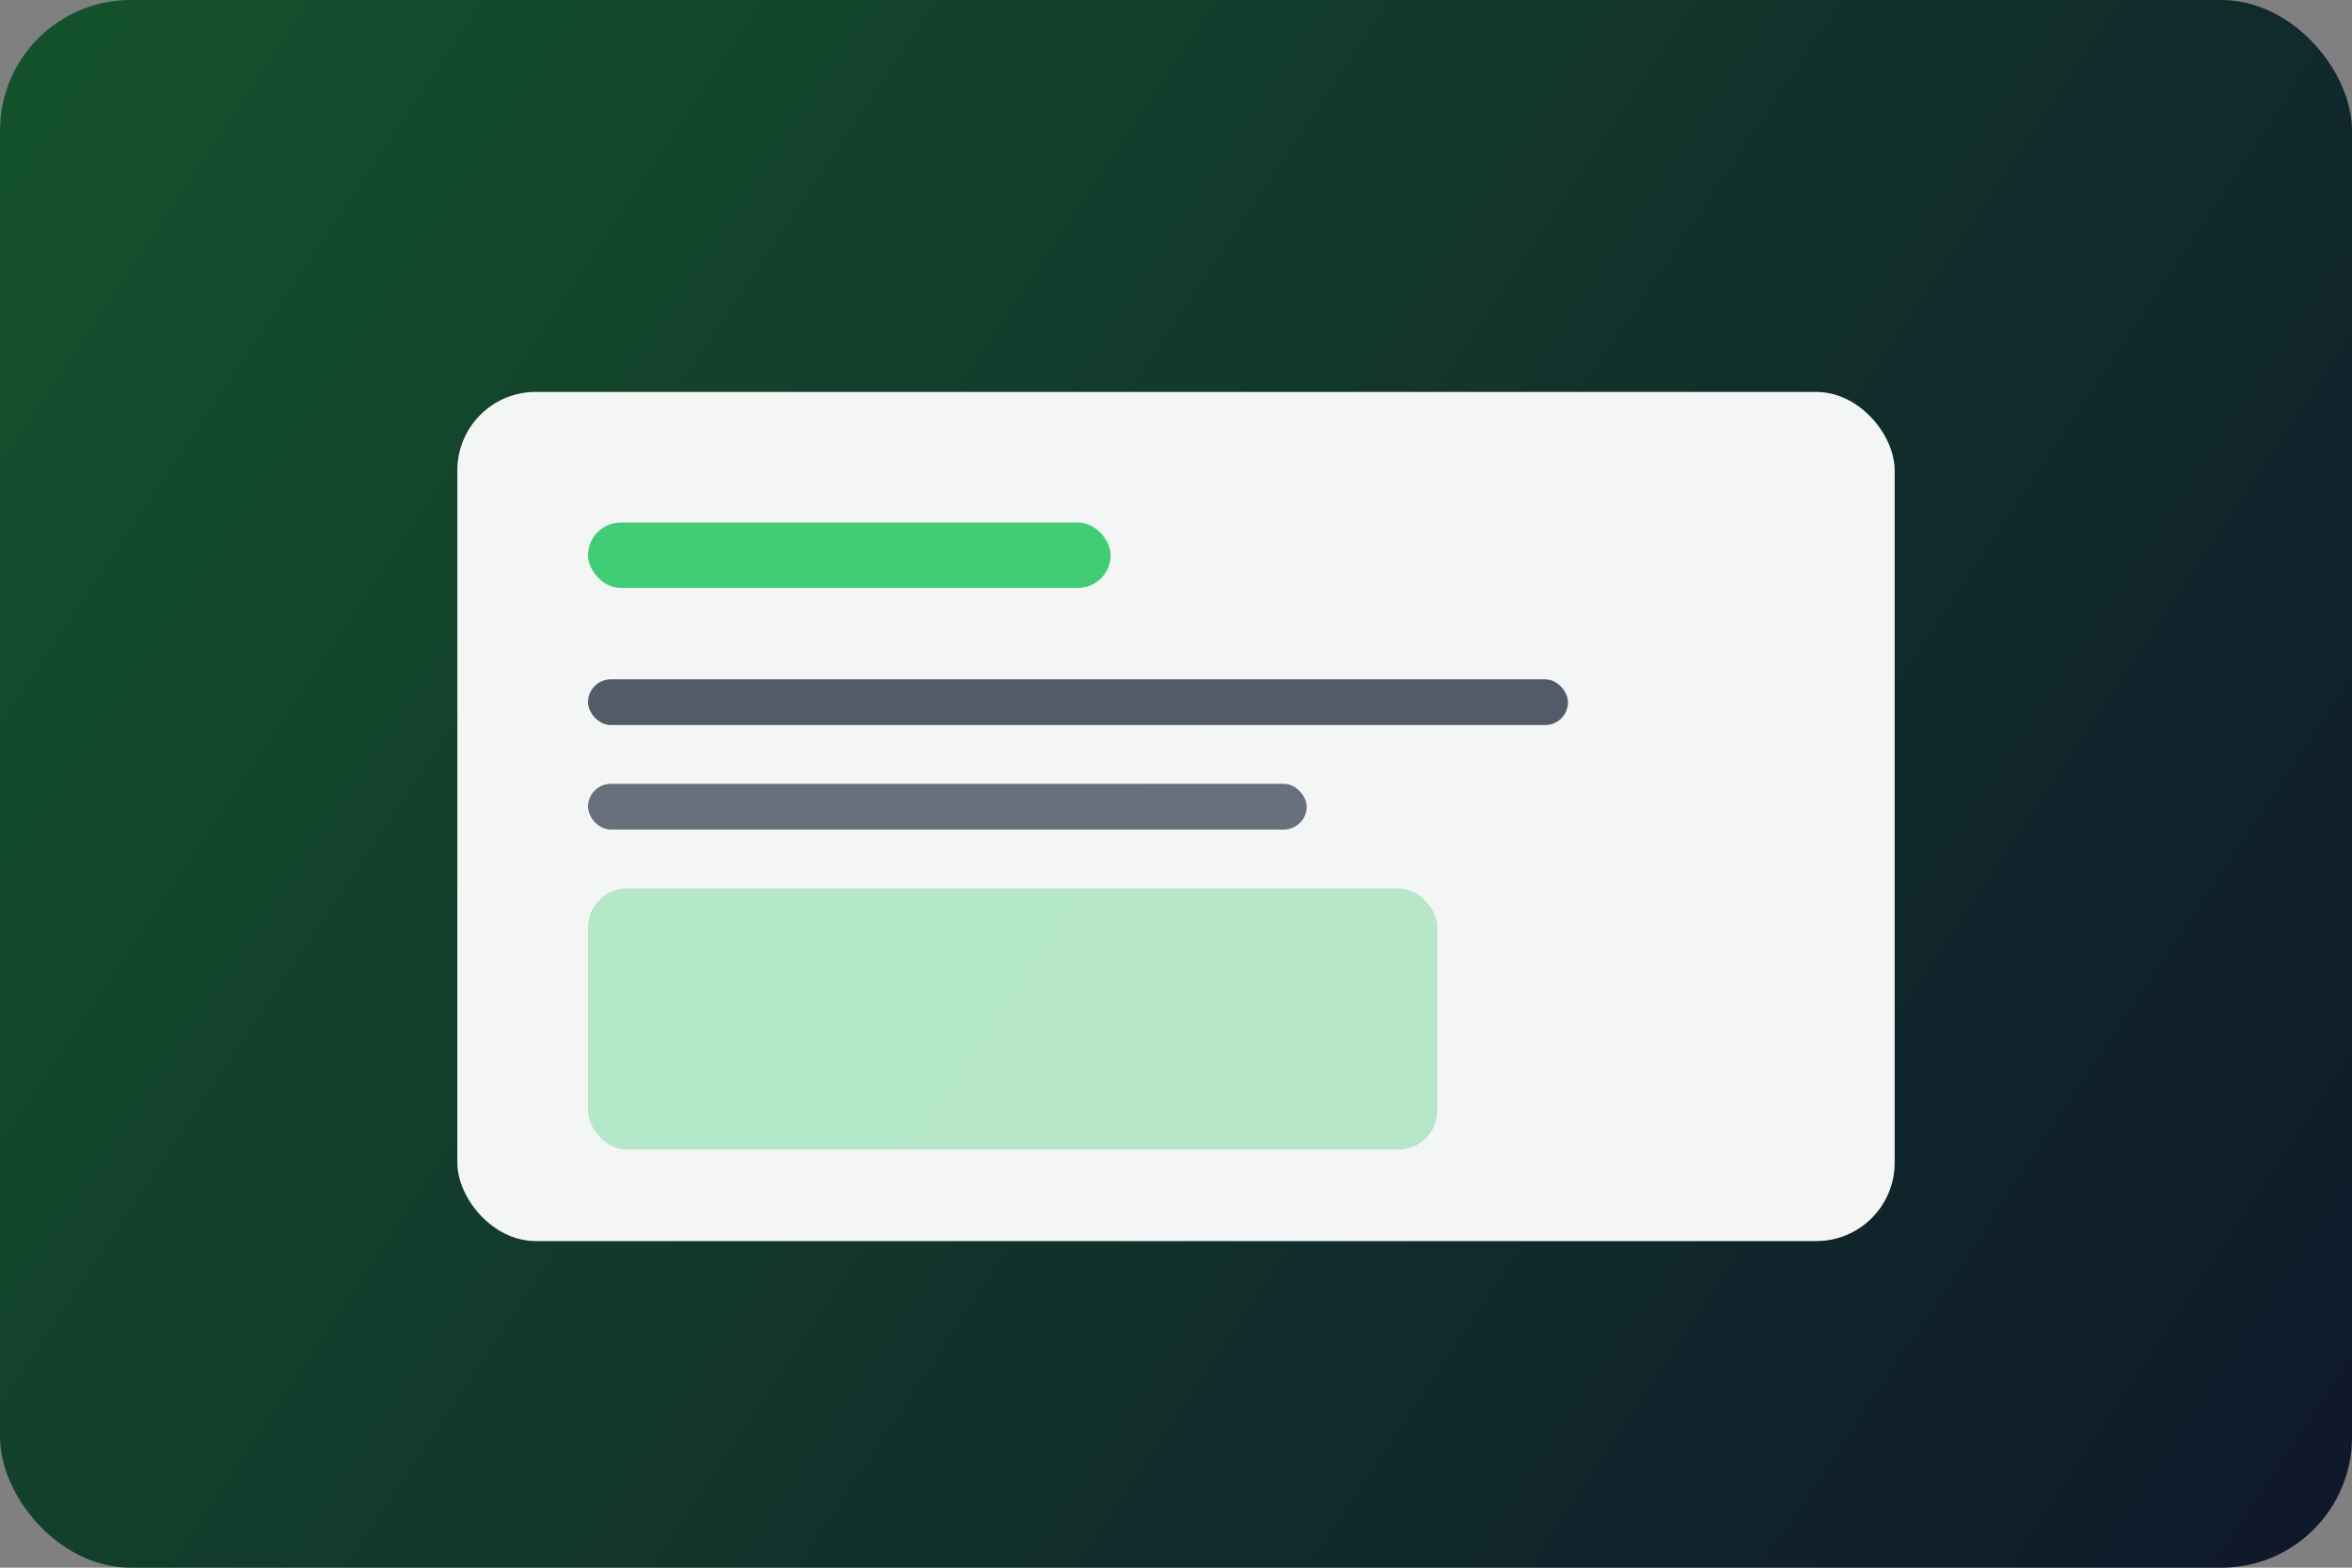
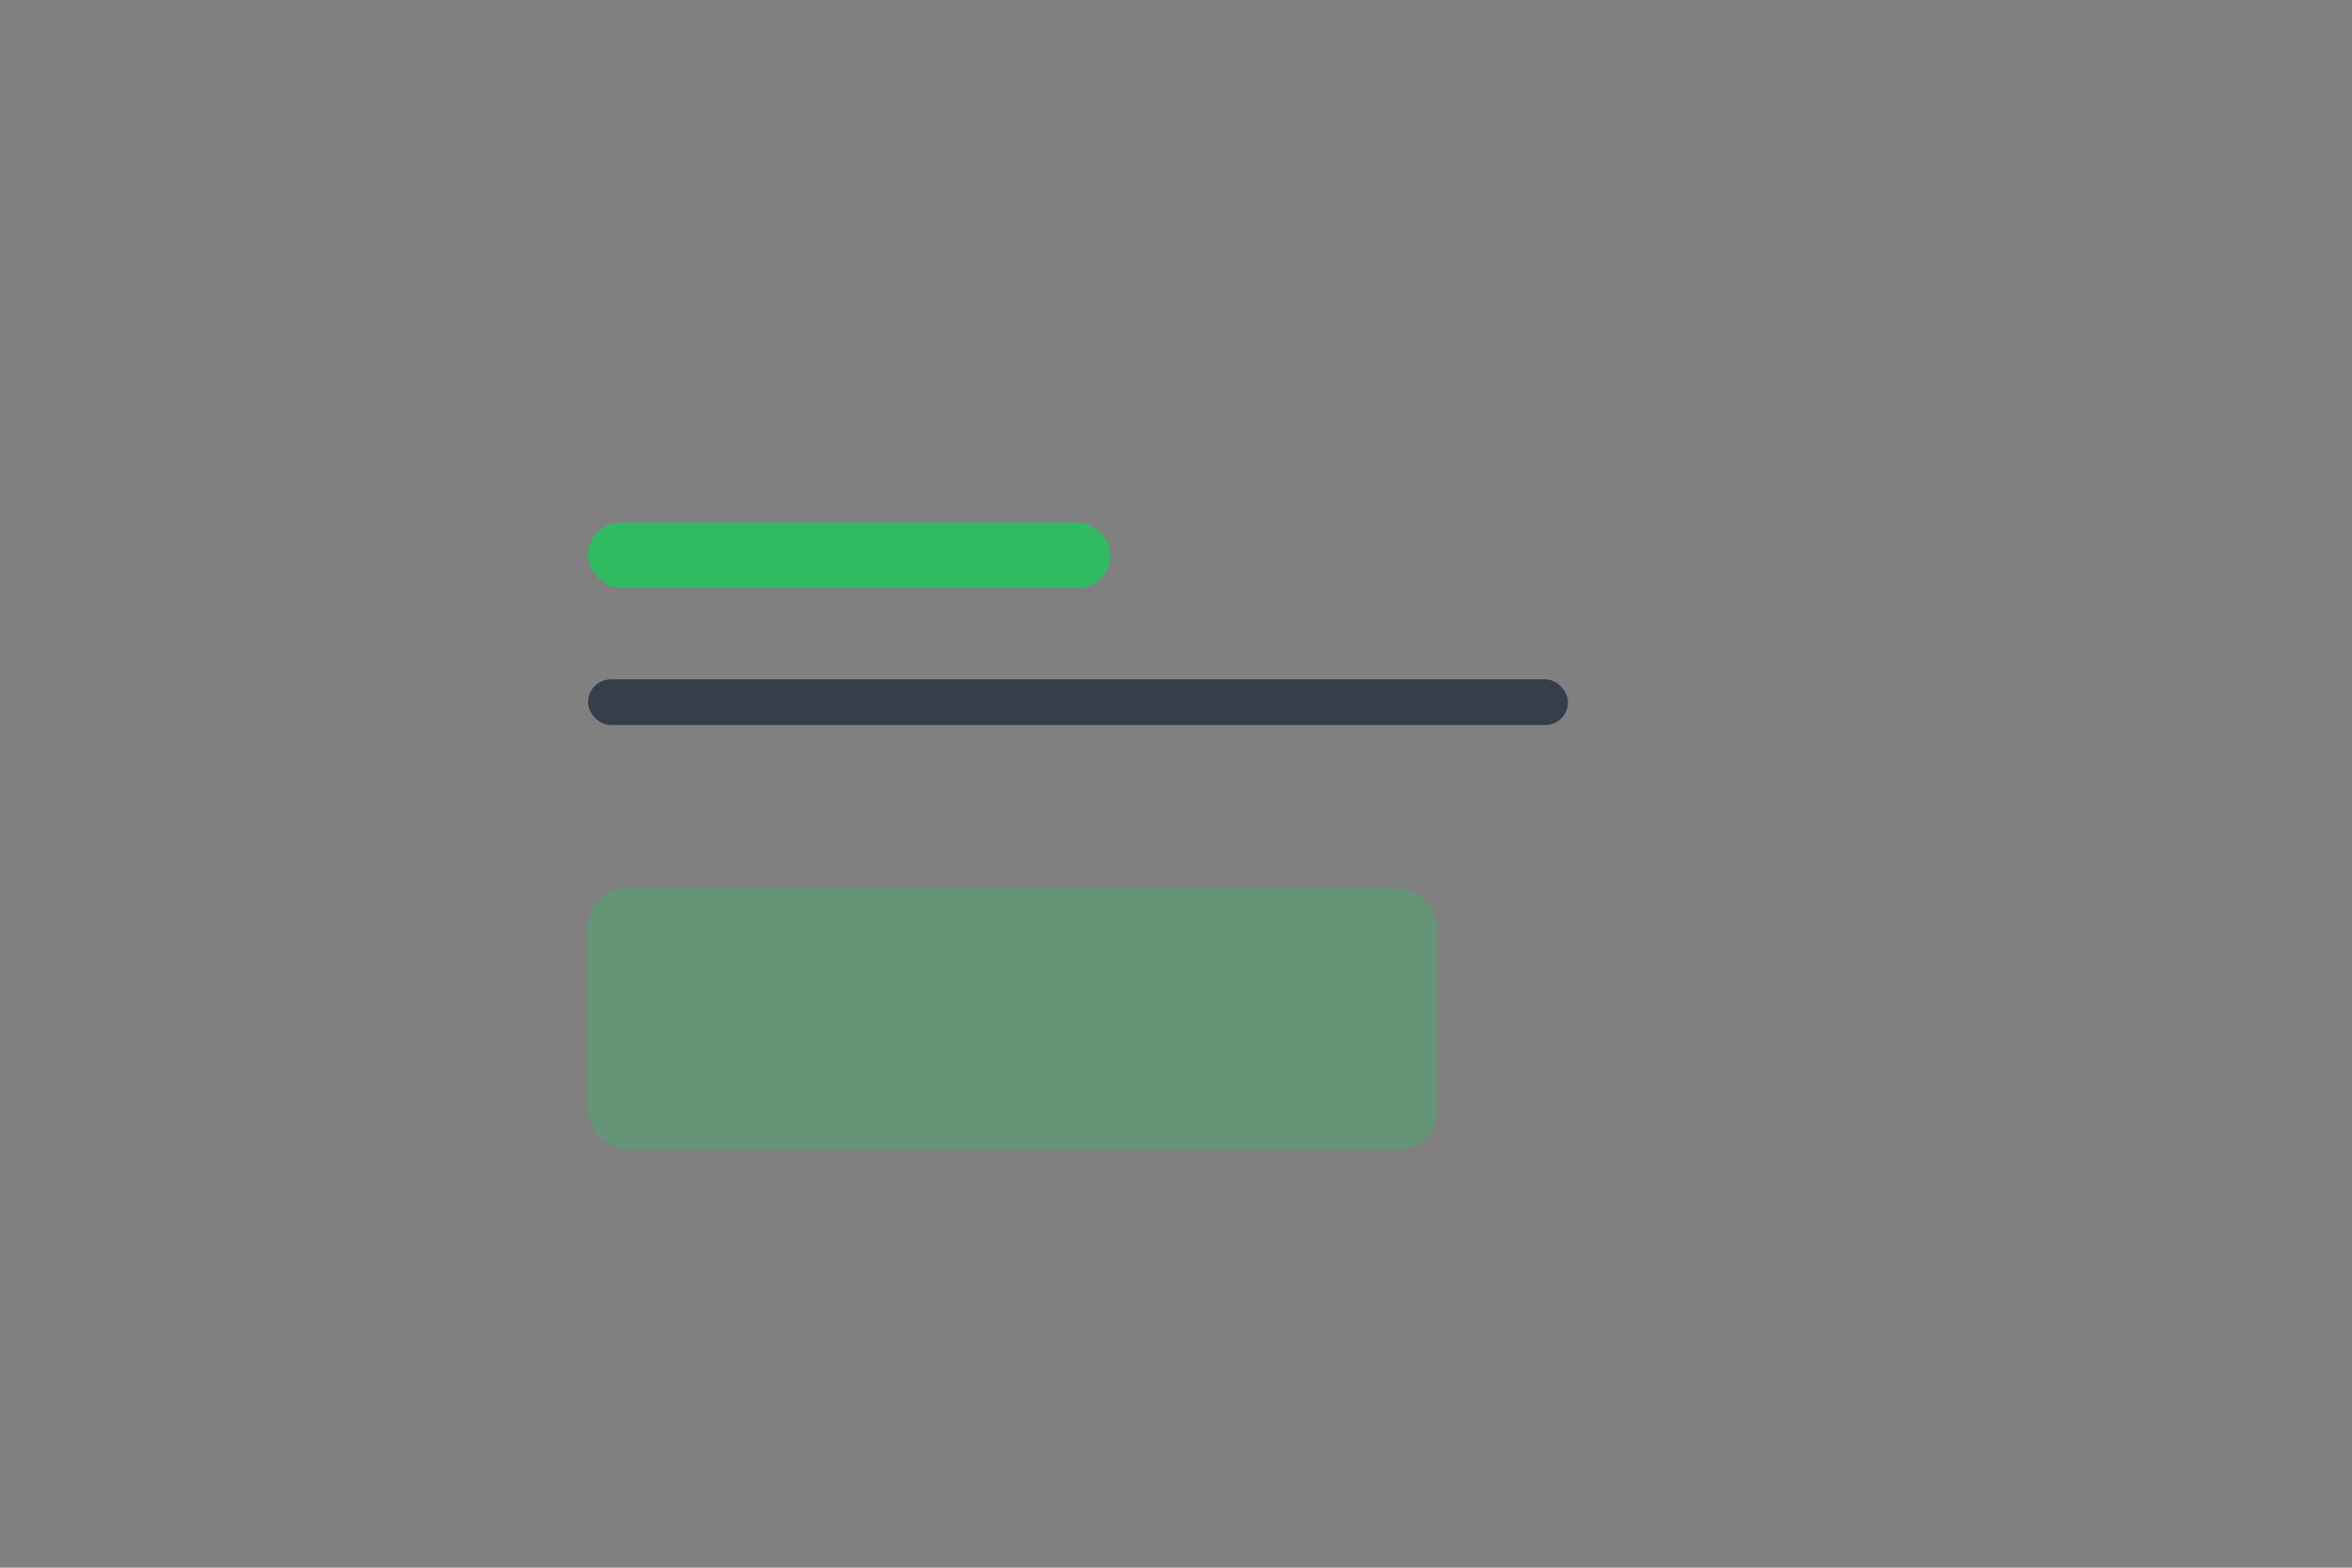
<svg xmlns="http://www.w3.org/2000/svg" width="720" height="480" viewBox="0 0 720 480" fill="none">
  <rect x="0" y="0" width="720" height="480" fill="#808080" stroke="none" />
-   <rect width="720" height="480" rx="40" fill="url(#paint0_linear)" />
-   <rect x="140" y="120" width="440" height="260" rx="24" fill="white" opacity="0.95" />
  <rect x="180" y="160" width="160" height="20" rx="10" fill="#22C55E" opacity="0.85" />
  <rect x="180" y="208" width="300" height="14" rx="7" fill="#1E293B" opacity="0.75" />
-   <rect x="180" y="240" width="220" height="14" rx="7" fill="#1E293B" opacity="0.65" />
  <rect x="180" y="272" width="260" height="80" rx="12" fill="#22C55E" opacity="0.3" />
  <defs>
    <linearGradient id="paint0_linear" x1="0" y1="0" x2="720" y2="480" gradientUnits="userSpaceOnUse">
      <stop stop-color="#14532D" />
      <stop offset="1" stop-color="#0F172A" />
    </linearGradient>
  </defs>
</svg>